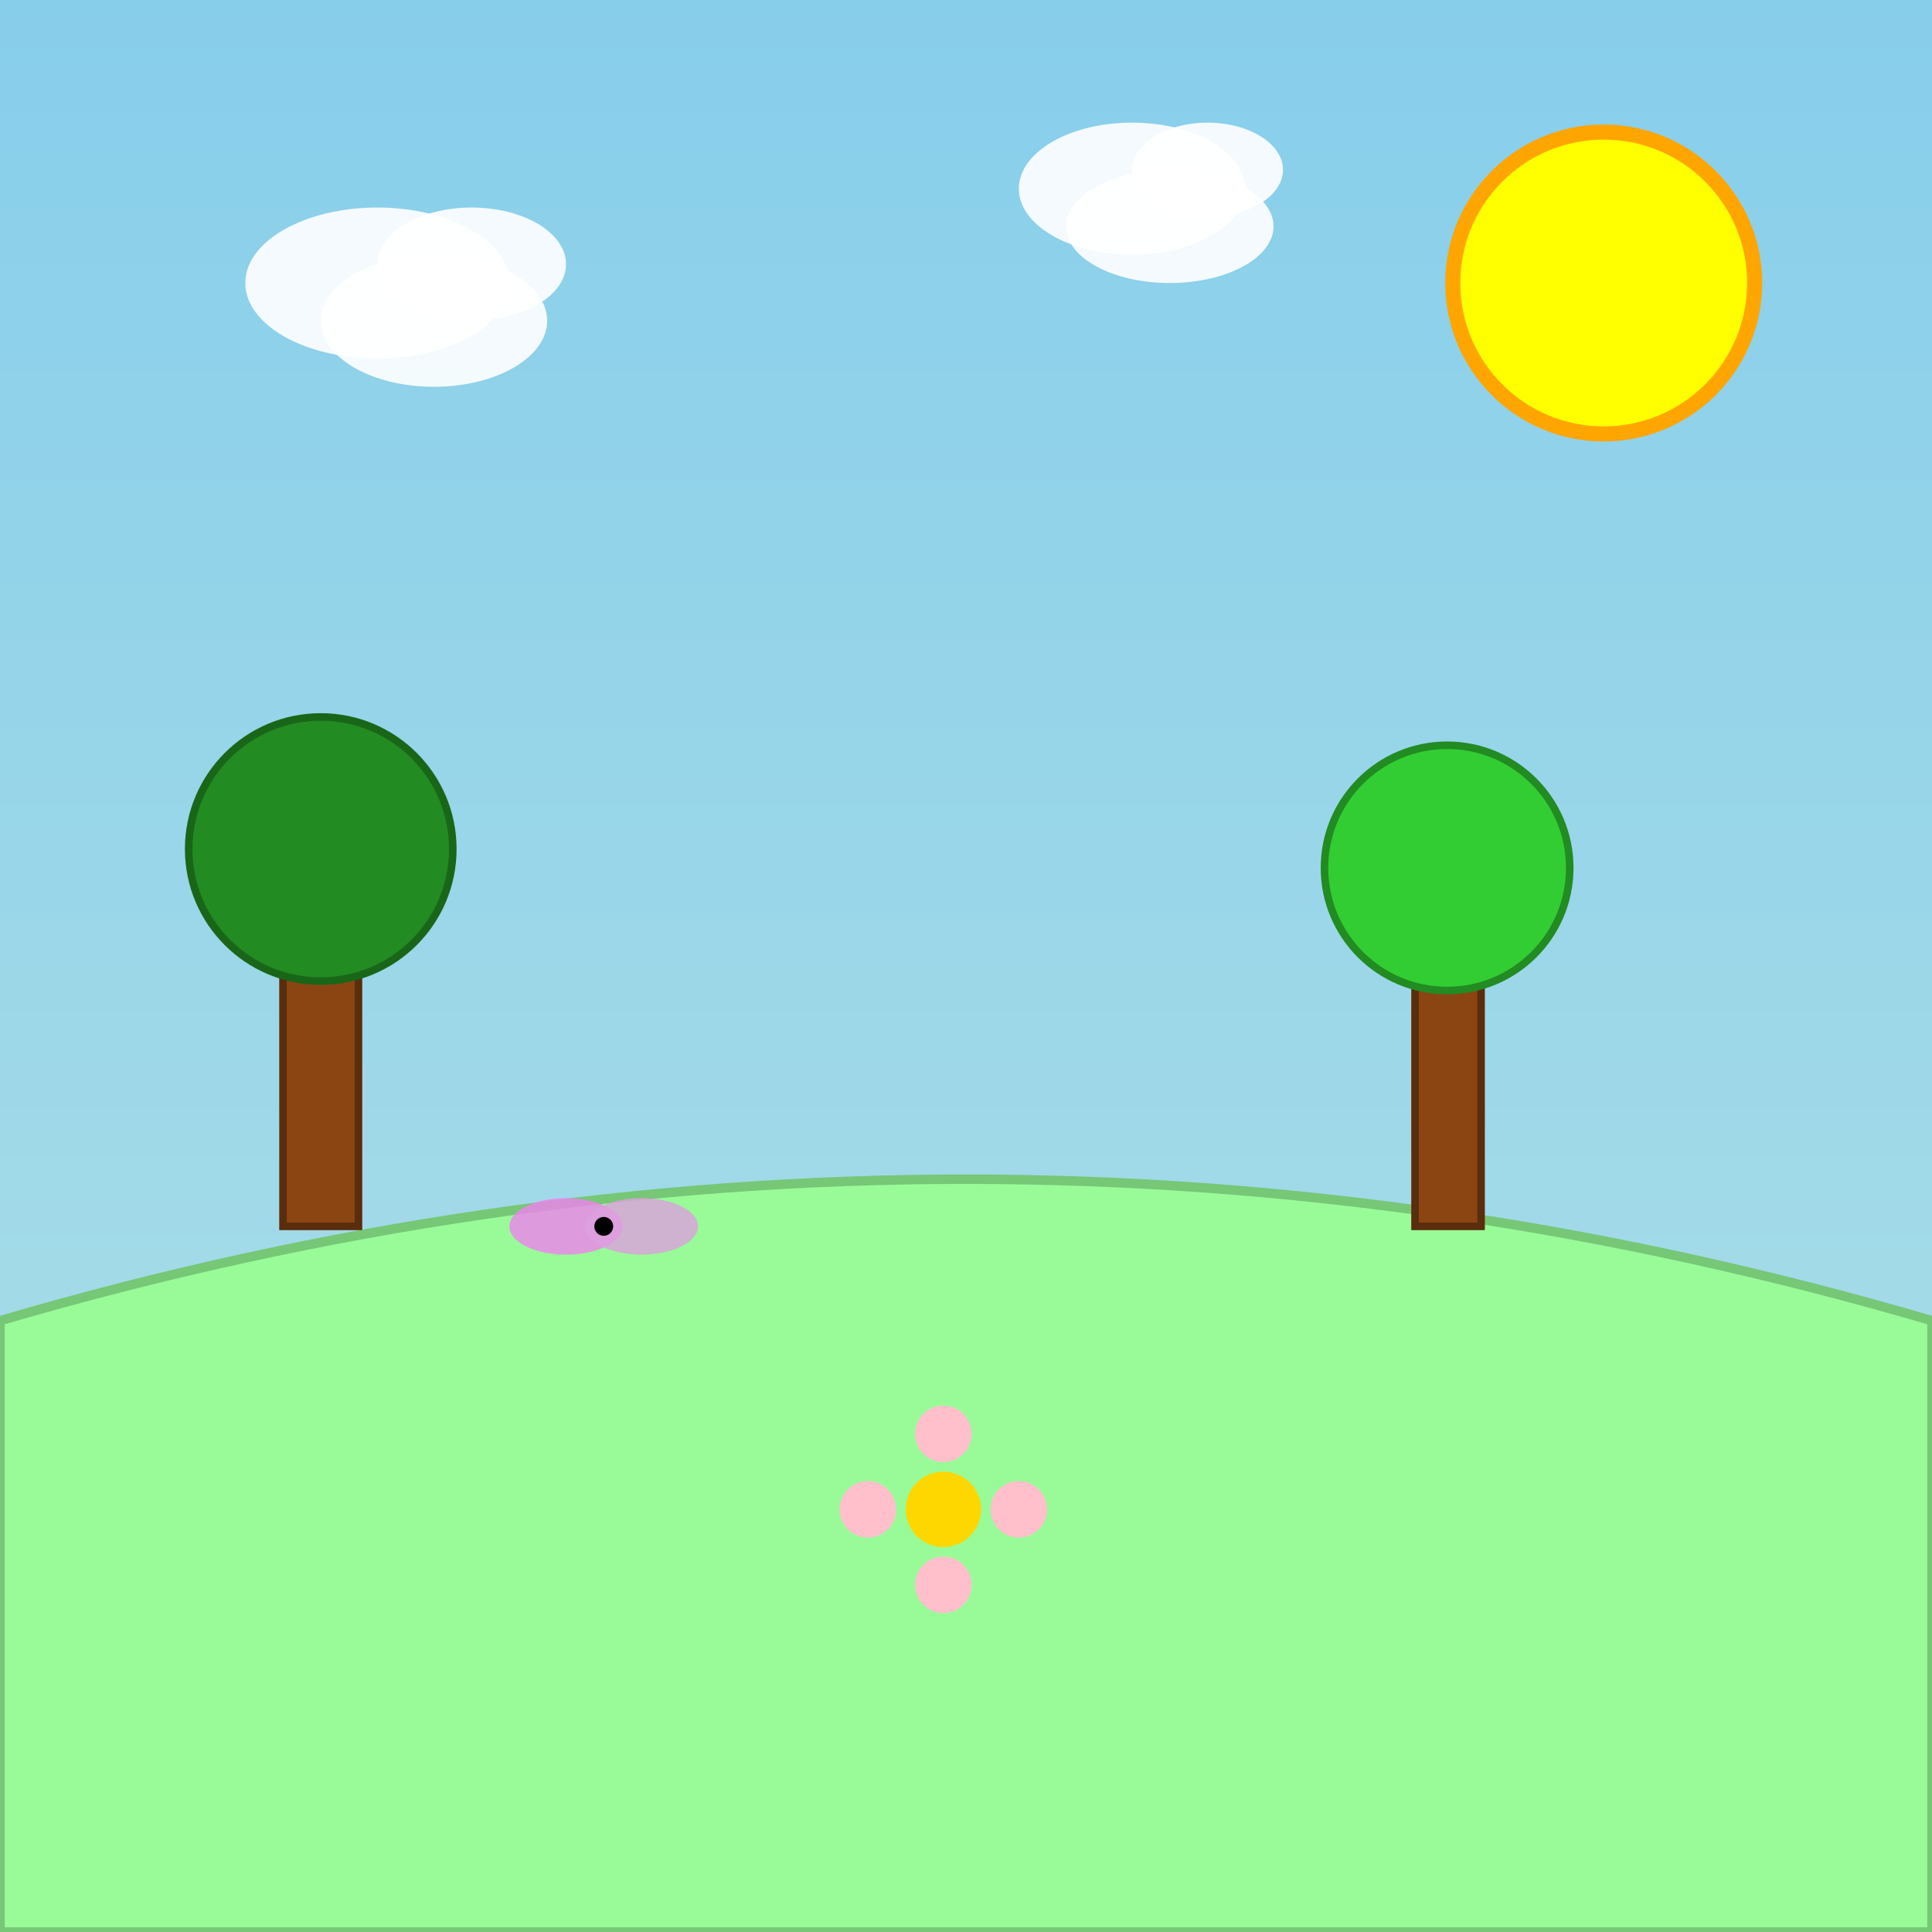
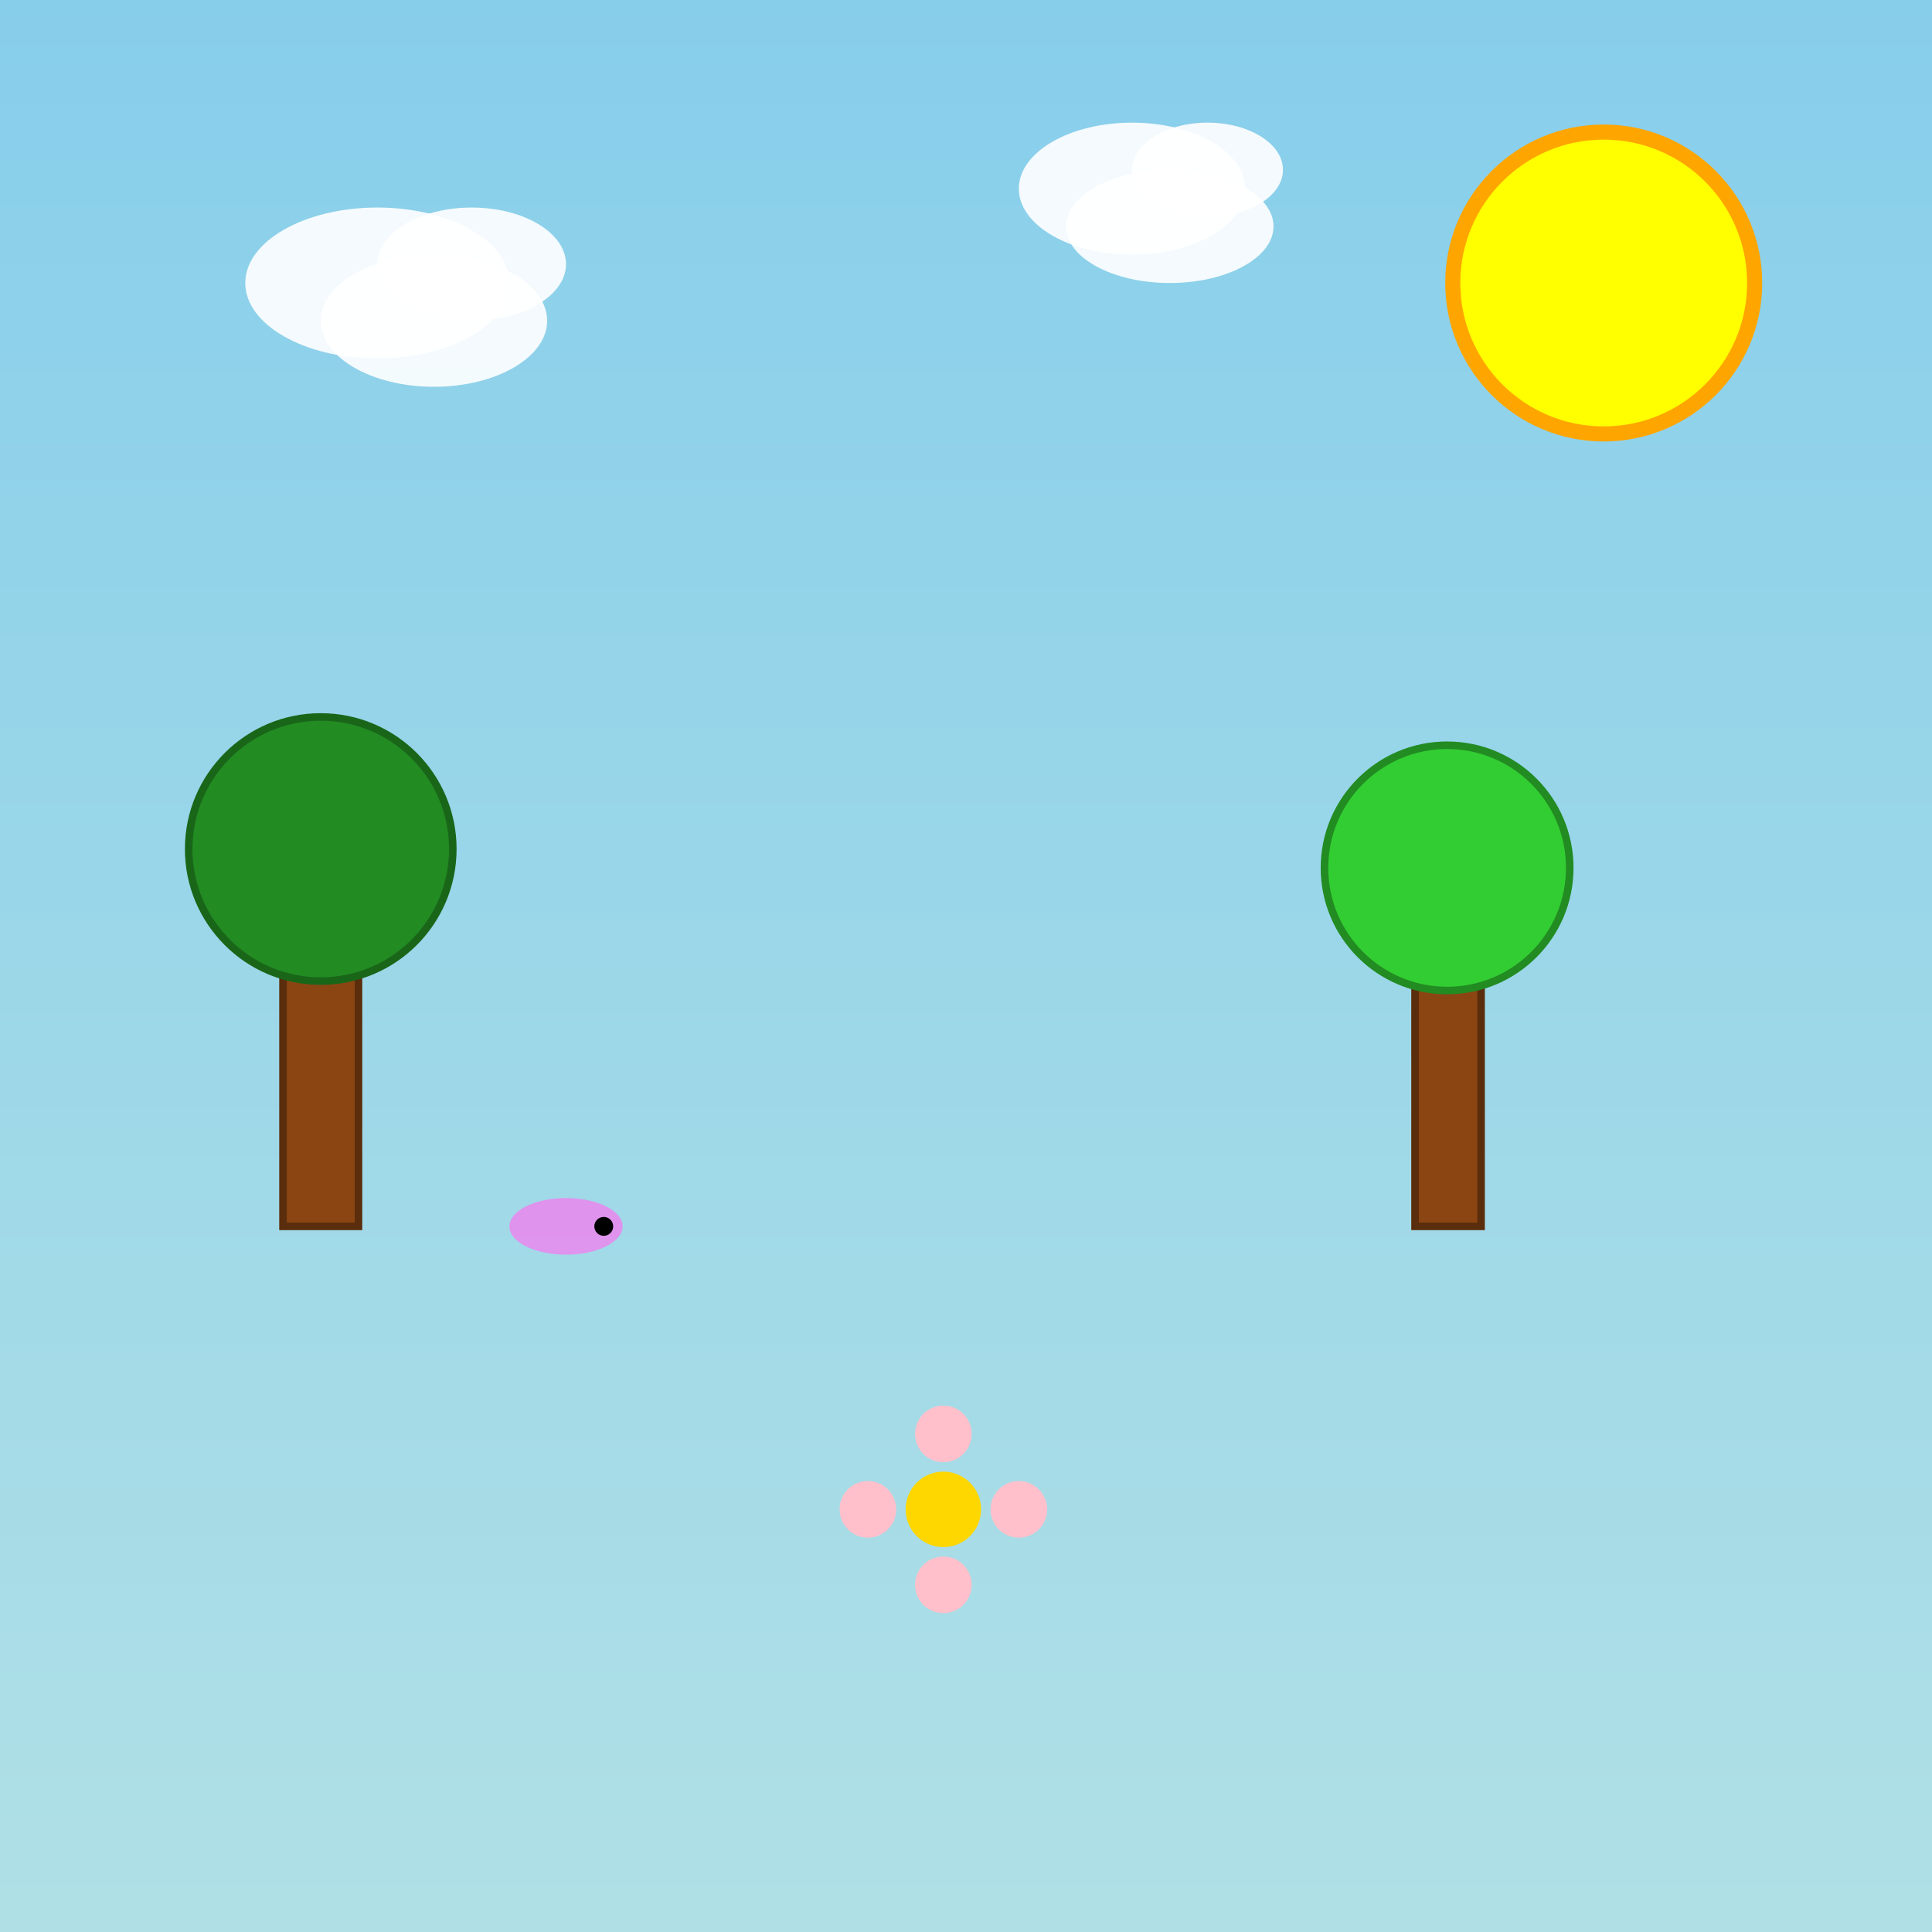
<svg xmlns="http://www.w3.org/2000/svg" id="svg1" class="canvas" viewBox="0 0 1024 1024">
  <rect x="0" y="0" width="1024" height="1024" fill="#808080" stroke="none" />
  <title id="title1" class="title">City Park at Dusk</title>
  <desc id="desc1" class="desc">A playful park scene with a smiling sun, quirky clouds, and fun trees—nature has never been this pun-tastic!</desc>
  <defs id="defs1" class="defs">
    <linearGradient id="skyGradient1" class="gradient" x1="0" y1="0" x2="0" y2="1">
      <stop id="stop1" class="gradientStop" offset="0%" stop-color="#87CEEB" />
      <stop id="stop2" class="gradientStop" offset="100%" stop-color="#B0E0E6" />
    </linearGradient>
  </defs>
  <rect id="bgRect1" class="background" x="0" y="0" width="1024" height="1024" fill="url(#skyGradient1)" />
  <circle id="sun1" class="sun" cx="850" cy="150" r="80" fill="yellow" stroke="orange" stroke-width="8" />
  <ellipse id="cloud1" class="cloud" cx="200" cy="150" rx="70" ry="40" fill="white" opacity="0.9" />
  <ellipse id="cloud2" class="cloud" cx="250" cy="140" rx="50" ry="30" fill="white" opacity="0.9" />
  <ellipse id="cloud3" class="cloud" cx="230" cy="170" rx="60" ry="35" fill="white" opacity="0.9" />
  <ellipse id="cloud4" class="cloud" cx="600" cy="100" rx="60" ry="35" fill="white" opacity="0.9" />
  <ellipse id="cloud5" class="cloud" cx="640" cy="90" rx="40" ry="25" fill="white" opacity="0.9" />
  <ellipse id="cloud6" class="cloud" cx="620" cy="120" rx="55" ry="30" fill="white" opacity="0.9" />
-   <path id="hill1" class="hill" d="M0,700 Q512,550 1024,700 L1024,1024 L0,1024 Z" fill="#98FB98" stroke="#76C776" stroke-width="5" />
  <rect id="treeTrunk1" class="treeTrunk" x="150" y="500" width="40" height="150" fill="#8B4513" stroke="#5A2D0C" stroke-width="4" />
  <circle id="treeCrown1" class="treeCrown" cx="170" cy="450" r="70" fill="#228B22" stroke="#196619" stroke-width="4" />
  <rect id="treeTrunk2" class="treeTrunk" x="750" y="520" width="35" height="130" fill="#8B4513" stroke="#5A2D0C" stroke-width="4" />
  <circle id="treeCrown2" class="treeCrown" cx="767" cy="460" r="65" fill="#32CD32" stroke="#228B22" stroke-width="4" />
  <circle id="flowerCenter1" class="flowerCenter" cx="500" cy="800" r="20" fill="gold" />
  <circle id="flowerPetal1" class="flowerPetal" cx="500" cy="760" r="15" fill="pink" />
  <circle id="flowerPetal2" class="flowerPetal" cx="540" cy="800" r="15" fill="pink" />
  <circle id="flowerPetal3" class="flowerPetal" cx="500" cy="840" r="15" fill="pink" />
  <circle id="flowerPetal4" class="flowerPetal" cx="460" cy="800" r="15" fill="pink" />
  <ellipse id="butterflyWing1" class="butterfly" cx="300" cy="650" rx="30" ry="15" fill="violet" opacity="0.8" />
-   <ellipse id="butterflyWing2" class="butterfly" cx="340" cy="650" rx="30" ry="15" fill="plum" opacity="0.8" />
  <circle id="butterflyBody" class="butterfly" cx="320" cy="650" r="5" fill="black" />
</svg>